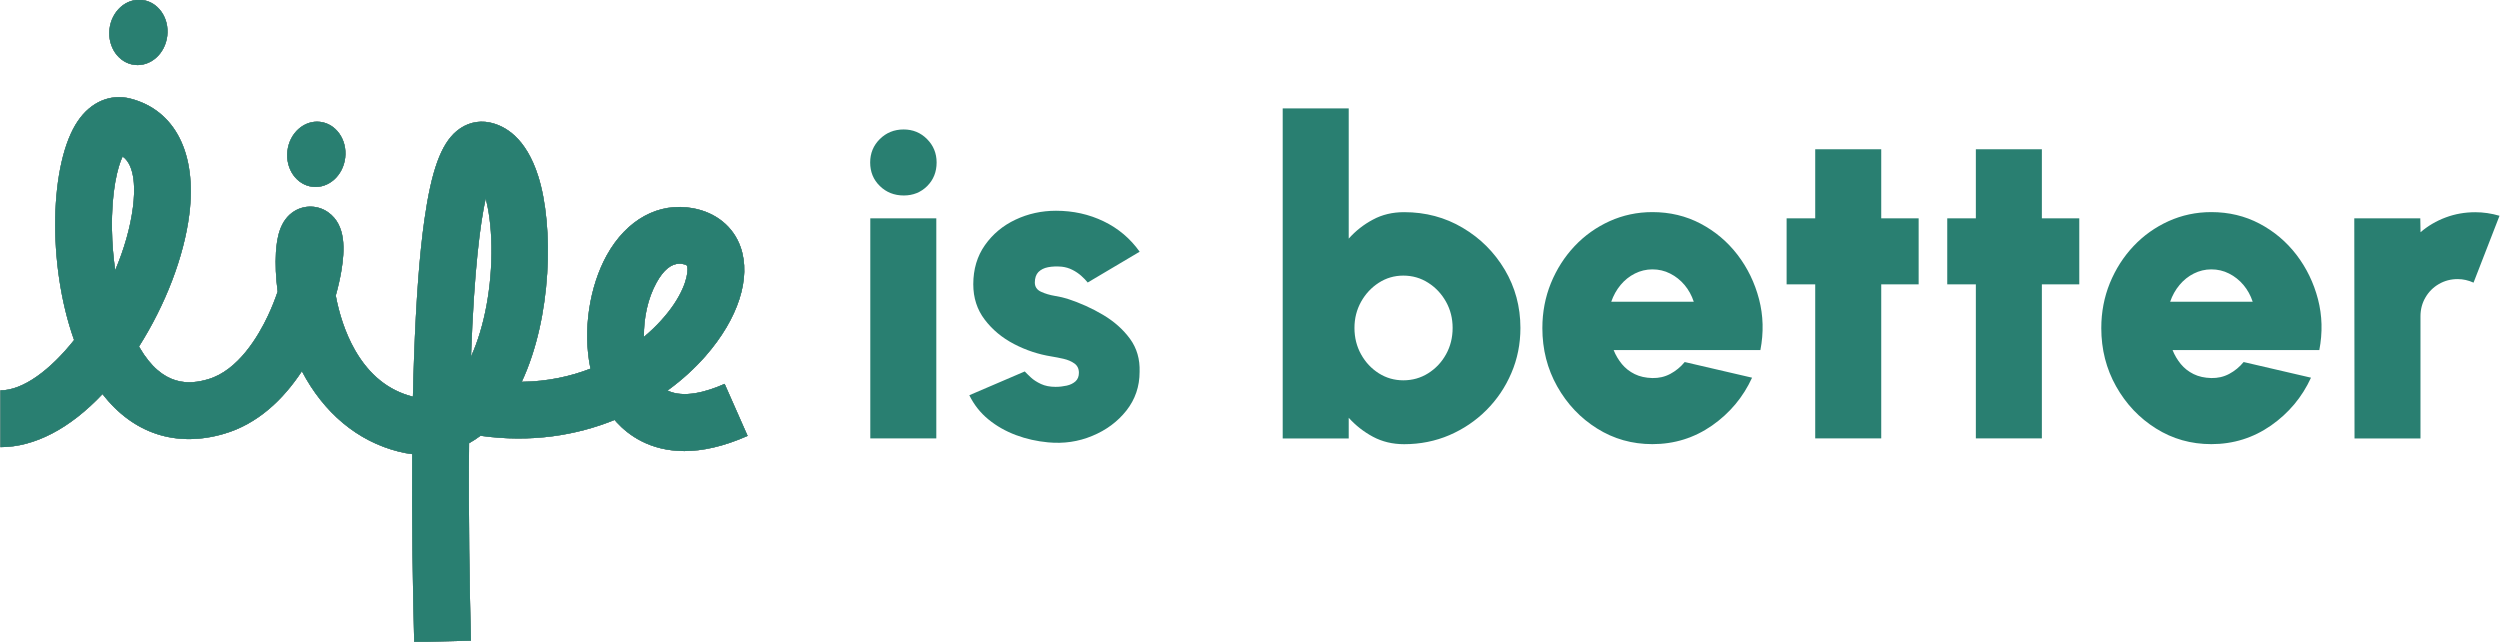
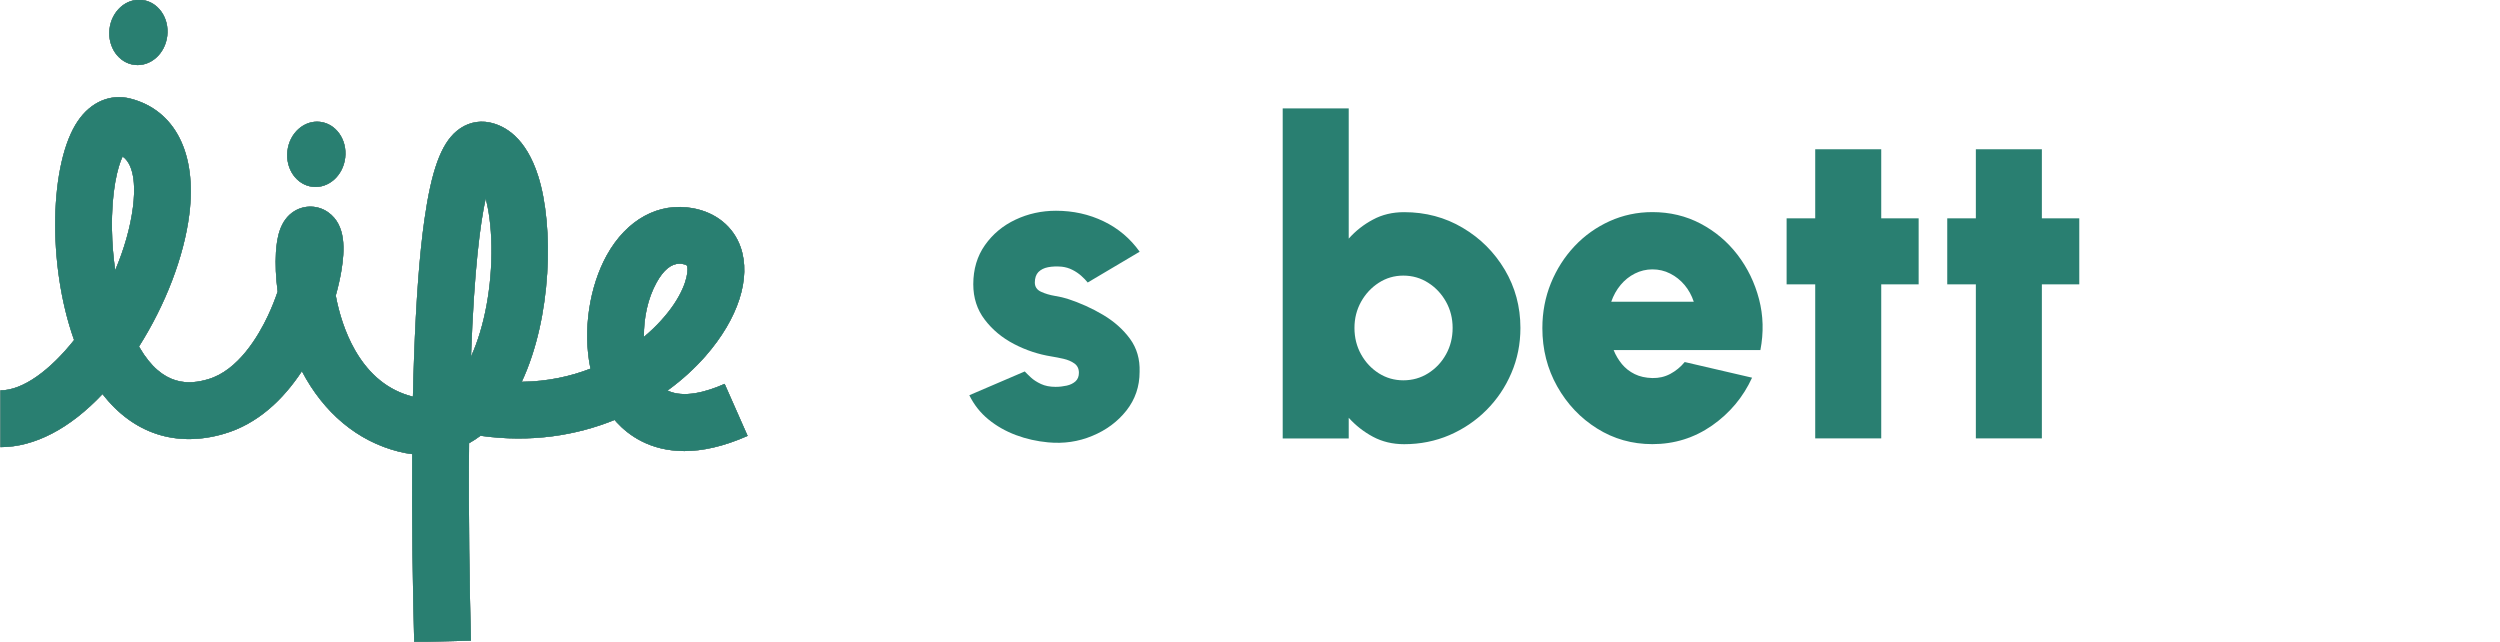
<svg xmlns="http://www.w3.org/2000/svg" version="1.1" x="0px" y="0px" viewBox="0 0 409 105" style="enable-background:new 0 0 409 105;" xml:space="preserve">
  <style type="text/css">
	.st0{fill:#8CB9AE;}
	.st1{opacity:0.3;clip-path:url(#SVGID_00000069390249393268508210000006489647217545696441_);fill:#297F71;}
	.st2{opacity:0.8;}
	.st3{fill:#FF8055;}
	.st4{fill:none;}
	.st5{opacity:0.3;clip-path:url(#SVGID_00000007410145820323736360000014144831997928579251_);fill:#297F71;}
	.st6{opacity:0.3;clip-path:url(#SVGID_00000102523572681852397180000009748105017298125980_);fill:#297F71;}
	.st7{opacity:0.3;clip-path:url(#SVGID_00000043441018063005870890000006241347620838838418_);fill:#297F71;}
	.st8{fill:#297F71;}
	.st9{opacity:0.3;clip-path:url(#SVGID_00000073712948344404512150000018092922853216196022_);fill:#297F71;}
	.st10{fill:#448F83;}
	.st11{fill:#1A1A1A;}
	.st12{fill:#FFFFFF;}
</style>
  <g id="Capa_1">
</g>
  <g id="Capa_2">
</g>
  <g id="Capa_3">
    <g>
      <g>
-         <path class="st8" d="M147.86,31.98c-1.56,0-2.87-0.52-3.92-1.55c-1.06-1.03-1.58-2.32-1.58-3.85c0-1.51,0.53-2.79,1.58-3.83     c1.05-1.04,2.35-1.57,3.89-1.57c1.51,0,2.79,0.52,3.83,1.57c1.04,1.04,1.57,2.32,1.57,3.83c0,1.54-0.51,2.82-1.53,3.85     C150.67,31.46,149.39,31.98,147.86,31.98z M142.38,35.72h10.8v36h-10.8V35.72z" />
        <path class="st8" d="M171.47,72.37c-1.82-0.17-3.58-0.56-5.26-1.19s-3.18-1.48-4.5-2.56c-1.32-1.08-2.36-2.4-3.13-3.96l9.07-3.89     c0.24,0.26,0.58,0.59,1.01,0.99c0.43,0.4,0.98,0.75,1.64,1.06c0.66,0.31,1.46,0.47,2.39,0.47c0.62,0,1.23-0.07,1.82-0.2     c0.59-0.13,1.07-0.37,1.44-0.7c0.37-0.34,0.56-0.8,0.56-1.4c0-0.67-0.25-1.18-0.74-1.53c-0.49-0.35-1.09-0.6-1.78-0.76     c-0.7-0.16-1.34-0.28-1.94-0.38c-2.14-0.34-4.18-1.01-6.14-2.03c-1.96-1.02-3.56-2.35-4.81-4c-1.25-1.64-1.87-3.57-1.87-5.78     c0-2.47,0.64-4.61,1.91-6.41c1.27-1.8,2.93-3.19,4.99-4.16c2.05-0.97,4.27-1.46,6.64-1.46c2.81,0,5.41,0.58,7.79,1.73     c2.39,1.15,4.35,2.81,5.89,4.97l-8.5,5.04c-0.29-0.36-0.64-0.73-1.06-1.1s-0.9-0.7-1.44-0.97c-0.54-0.28-1.12-0.45-1.75-0.52     c-0.84-0.07-1.59-0.04-2.25,0.09c-0.66,0.13-1.18,0.4-1.57,0.79c-0.38,0.4-0.58,0.97-0.58,1.71c0,0.7,0.34,1.2,1.01,1.51     c0.67,0.31,1.43,0.54,2.27,0.68c0.84,0.14,1.52,0.3,2.05,0.47c2.06,0.67,4.01,1.55,5.83,2.63s3.29,2.39,4.41,3.92     c1.12,1.54,1.64,3.34,1.57,5.4c0,2.4-0.72,4.51-2.16,6.34c-1.44,1.82-3.3,3.2-5.58,4.14C176.43,72.26,174.02,72.61,171.47,72.37z     " />
        <path class="st8" d="M229.72,34.71c3.5,0,6.7,0.85,9.58,2.56c2.88,1.7,5.17,3.99,6.88,6.86c1.7,2.87,2.56,6.04,2.56,9.52     c0,2.62-0.49,5.08-1.48,7.38c-0.98,2.3-2.35,4.33-4.09,6.07c-1.74,1.74-3.76,3.1-6.05,4.09c-2.29,0.98-4.76,1.48-7.4,1.48     c-1.9,0-3.6-0.41-5.11-1.22s-2.83-1.85-3.96-3.1v3.38h-10.8v-54h10.8v21.31c1.13-1.27,2.45-2.31,3.96-3.11     C226.12,35.11,227.82,34.71,229.72,34.71z M229.58,62.22c1.49,0,2.84-0.38,4.07-1.15c1.22-0.77,2.2-1.8,2.92-3.1     s1.08-2.74,1.08-4.32c0-1.56-0.36-2.99-1.08-4.28s-1.69-2.33-2.92-3.11c-1.22-0.78-2.58-1.17-4.07-1.17     c-1.46,0-2.8,0.39-4.01,1.17c-1.21,0.78-2.18,1.82-2.9,3.11c-0.72,1.3-1.08,2.72-1.08,4.28c0,1.58,0.36,3.02,1.08,4.32     c0.72,1.3,1.69,2.33,2.9,3.1C226.77,61.83,228.11,62.22,229.58,62.22z" />
        <path class="st8" d="M270.33,72.66c-3.31,0-6.33-0.85-9.05-2.56c-2.72-1.7-4.9-4-6.52-6.88c-1.62-2.88-2.43-6.06-2.43-9.54     c0-2.62,0.47-5.07,1.4-7.36c0.94-2.29,2.23-4.31,3.87-6.05c1.64-1.74,3.56-3.1,5.74-4.09c2.18-0.98,4.51-1.48,6.98-1.48     c2.88,0,5.51,0.63,7.9,1.89c2.39,1.26,4.4,2.96,6.05,5.11c1.64,2.15,2.81,4.57,3.51,7.25c0.7,2.69,0.77,5.46,0.22,8.32h-24.01     c0.33,0.84,0.79,1.6,1.35,2.29c0.56,0.68,1.26,1.23,2.09,1.64c0.83,0.41,1.79,0.62,2.9,0.65c1.06,0.02,2.03-0.2,2.93-0.68     c0.9-0.48,1.69-1.13,2.36-1.94l11.02,2.56c-1.46,3.19-3.65,5.8-6.55,7.83C277.18,71.64,273.93,72.66,270.33,72.66z M263.6,49.36     h13.5c-0.34-1.03-0.84-1.94-1.51-2.74c-0.67-0.79-1.46-1.42-2.36-1.87c-0.9-0.46-1.87-0.68-2.9-0.68c-1.01,0-1.96,0.23-2.86,0.68     s-1.68,1.08-2.34,1.87S263.96,48.33,263.6,49.36z" />
        <path class="st8" d="M313.89,46.52h-6.12v25.2h-10.8v-25.2h-4.68v-10.8h4.68v-11.3h10.8v11.3h6.12V46.52z" />
        <path class="st8" d="M340.17,46.52h-6.12v25.2h-10.8v-25.2h-4.68v-10.8h4.68v-11.3h10.8v11.3h6.12V46.52z" />
-         <path class="st8" d="M361.77,72.66c-3.31,0-6.33-0.85-9.05-2.56c-2.72-1.7-4.9-4-6.52-6.88c-1.62-2.88-2.43-6.06-2.43-9.54     c0-2.62,0.47-5.07,1.4-7.36c0.94-2.29,2.23-4.31,3.87-6.05c1.64-1.74,3.56-3.1,5.74-4.09c2.18-0.98,4.51-1.48,6.98-1.48     c2.88,0,5.51,0.63,7.9,1.89c2.39,1.26,4.4,2.96,6.05,5.11c1.64,2.15,2.81,4.57,3.51,7.25c0.7,2.69,0.77,5.46,0.22,8.32h-24.01     c0.33,0.84,0.79,1.6,1.35,2.29c0.56,0.68,1.26,1.23,2.09,1.64c0.83,0.41,1.79,0.62,2.9,0.65c1.06,0.02,2.03-0.2,2.93-0.68     c0.9-0.48,1.69-1.13,2.36-1.94l11.02,2.56c-1.46,3.19-3.65,5.8-6.55,7.83C368.62,71.64,365.37,72.66,361.77,72.66z M355.04,49.36     h13.5c-0.34-1.03-0.84-1.94-1.51-2.74c-0.67-0.79-1.46-1.42-2.36-1.87c-0.9-0.46-1.87-0.68-2.9-0.68c-1.01,0-1.96,0.23-2.86,0.68     s-1.68,1.08-2.34,1.87S355.39,48.33,355.04,49.36z" />
-         <path class="st8" d="M385.2,71.72l-0.04-36h10.8l0.04,2.27c1.2-1.03,2.57-1.84,4.1-2.41c1.54-0.58,3.16-0.86,4.86-0.86     c1.29,0,2.62,0.19,3.96,0.58l-4.25,10.94c-0.84-0.38-1.7-0.58-2.59-0.58c-1.13,0-2.15,0.27-3.08,0.81s-1.66,1.27-2.2,2.2     c-0.54,0.92-0.81,1.95-0.81,3.08v19.98H385.2z" />
      </g>
      <g>
        <g>
          <g>
            <path d="M118.55,62.8c-2.91,1.29-6.66,2.38-9.34,1.09c2.42-1.75,4.5-3.68,6.22-5.64c5.35-6.12,7.5-12.78,5.74-17.81       c-1.17-3.36-4.03-5.69-7.83-6.38c-5.58-1.02-10.84,1.86-14.08,7.71c-2.78,5.04-3.99,12.21-2.66,18.54       c-3.27,1.27-7.03,2.1-11.24,2.15c4.96-10.59,5.25-25.57,2.7-33.62c-2.01-6.34-5.44-8.29-7.97-8.81       c-1.92-0.39-3.84,0.11-5.4,1.42c-2.55,2.14-4.12,6.48-5.26,14.52c-0.8,5.64-1.36,13.18-1.69,22.42       c-0.08,2.14-0.14,4.31-0.19,6.5c-0.01,0-0.03-0.01-0.04-0.01c-3.94-0.99-7.11-3.55-9.43-7.6c-1.65-2.89-2.62-6.09-3.15-8.92       c0.41-1.47,0.71-2.83,0.91-4.01c0.56-3.37,0.83-7.51-2.15-9.62c-1.65-1.17-3.83-1.24-5.54-0.19c-2.38,1.48-2.86,4.38-3.01,6.74       c-0.12,1.9-0.02,4.15,0.28,6.43c-0.42,1.24-0.94,2.57-1.58,3.93c-1.53,3.26-4.84,8.96-9.8,10.4c-3,0.88-7.43,1.3-11.2-5.18       c-0.03-0.06-0.07-0.12-0.1-0.17c4.34-6.85,7.36-14.71,8.23-21.61c1.27-9.99-2.33-17.07-9.63-18.95       c-3.26-0.84-6.48,0.53-8.61,3.67c-4.61,6.78-5.04,23.4-0.61,35.83c-3.91,4.91-8.34,8.23-12.05,8.23v9.29       c5.59,0,11.38-3.04,16.7-8.68c5.02,6.48,12.05,8.79,19.88,6.5c5.52-1.61,9.7-5.62,12.74-10.24       c3.55,6.78,9.07,11.46,15.87,13.16c0.73,0.18,1.45,0.32,2.17,0.4c-0.08,11.31,0.11,22.37,0.33,30.76l9.29-0.24       c-0.23-8.7-0.42-20.44-0.31-32.3c0.64-0.36,1.27-0.77,1.87-1.22c8.28,1.17,15.7-0.06,21.94-2.59c0.11,0.13,0.22,0.25,0.33,0.38       c1.89,2.07,5.42,4.71,11.08,4.71c2.88,0,6.31-0.69,10.35-2.48L118.55,62.8z M21.75,33.89c-0.43,3.38-1.46,6.91-2.9,10.31       c-0.31-2.14-0.49-4.36-0.53-6.6c-0.11-6.34,0.94-10.33,1.74-12C22.22,27.14,22.08,31.33,21.75,33.89z M79.46,32.48       c0.48,1.85,0.89,4.44,0.94,7.8c0.1,6.56-1.14,13.25-3.34,18.04C77.57,43.96,78.59,36.42,79.46,32.48z M105.35,55.11       c-0.05-3.04,0.63-6.3,2.05-8.86c1.14-2.07,2.41-3.11,3.77-3.11c0.17,0,0.33,0.02,0.5,0.05c0.46,0.08,0.67,0.21,0.7,0.24       c0.23,0.35,0.31,2.7-2.1,6.32C109.16,51.4,107.52,53.3,105.35,55.11z" />
            <path d="M22.03,10.62c2.61,0.3,5-1.83,5.34-4.77c0.34-2.93-1.5-5.56-4.12-5.86s-5,1.83-5.34,4.77       C17.58,7.7,19.42,10.32,22.03,10.62z" />
-             <path d="M51.14,30.56c2.61,0.3,5-1.83,5.34-4.77c0.34-2.93-1.5-5.56-4.12-5.86c-2.61-0.3-5,1.83-5.34,4.77       C46.68,27.64,48.52,30.26,51.14,30.56z" />
+             <path d="M51.14,30.56c2.61,0.3,5-1.83,5.34-4.77c0.34-2.93-1.5-5.56-4.12-5.86c-2.61-0.3-5,1.83-5.34,4.77       C46.68,27.64,48.52,30.26,51.14,30.56" />
          </g>
        </g>
        <g>
          <g>
            <path class="st0" d="M118.55,62.8c-2.91,1.29-6.66,2.38-9.34,1.09c2.42-1.75,4.5-3.68,6.22-5.64       c5.35-6.12,7.5-12.78,5.74-17.81c-1.17-3.36-4.03-5.69-7.83-6.38c-5.58-1.02-10.84,1.86-14.08,7.71       c-2.78,5.04-3.99,12.21-2.66,18.54c-3.27,1.27-7.03,2.1-11.24,2.15c4.96-10.59,5.25-25.57,2.7-33.62       c-2.01-6.34-5.44-8.29-7.97-8.81c-1.92-0.39-3.84,0.11-5.4,1.42c-2.55,2.14-4.12,6.48-5.26,14.52       c-0.8,5.64-1.36,13.18-1.69,22.42c-0.08,2.14-0.14,4.31-0.19,6.5c-0.01,0-0.03-0.01-0.04-0.01c-3.94-0.99-7.11-3.55-9.43-7.6       c-1.65-2.89-2.62-6.09-3.15-8.92c0.41-1.47,0.71-2.83,0.91-4.01c0.56-3.37,0.83-7.51-2.15-9.62c-1.65-1.17-3.83-1.24-5.54-0.19       c-2.38,1.48-2.86,4.38-3.01,6.74c-0.12,1.9-0.02,4.15,0.28,6.43c-0.42,1.24-0.94,2.57-1.58,3.93c-1.53,3.26-4.84,8.96-9.8,10.4       c-3,0.88-7.43,1.3-11.2-5.18c-0.03-0.06-0.07-0.12-0.1-0.17c4.34-6.85,7.36-14.71,8.23-21.61c1.27-9.99-2.33-17.07-9.63-18.95       c-3.26-0.84-6.48,0.53-8.61,3.67c-4.61,6.78-5.04,23.4-0.61,35.83c-3.91,4.91-8.34,8.23-12.05,8.23v9.29       c5.59,0,11.38-3.04,16.7-8.68c5.02,6.48,12.05,8.79,19.88,6.5c5.52-1.61,9.7-5.62,12.74-10.24       c3.55,6.78,9.07,11.46,15.87,13.16c0.73,0.18,1.45,0.32,2.17,0.4c-0.08,11.31,0.11,22.37,0.33,30.76l9.29-0.24       c-0.23-8.7-0.42-20.44-0.31-32.3c0.64-0.36,1.27-0.77,1.87-1.22c8.28,1.17,15.7-0.06,21.94-2.59c0.11,0.13,0.22,0.25,0.33,0.38       c1.89,2.07,5.42,4.71,11.08,4.71c2.88,0,6.31-0.69,10.35-2.48L118.55,62.8z M21.75,33.89c-0.43,3.38-1.46,6.91-2.9,10.31       c-0.31-2.14-0.49-4.36-0.53-6.6c-0.11-6.34,0.94-10.33,1.74-12C22.22,27.14,22.08,31.33,21.75,33.89z M79.46,32.48       c0.48,1.85,0.89,4.44,0.94,7.8c0.1,6.56-1.14,13.25-3.34,18.04C77.57,43.96,78.59,36.42,79.46,32.48z M105.35,55.11       c-0.05-3.04,0.63-6.3,2.05-8.86c1.14-2.07,2.41-3.11,3.77-3.11c0.17,0,0.33,0.02,0.5,0.05c0.46,0.08,0.67,0.21,0.7,0.24       c0.23,0.35,0.31,2.7-2.1,6.32C109.16,51.4,107.52,53.3,105.35,55.11z" />
            <path class="st0" d="M22.03,10.62c2.61,0.3,5-1.83,5.34-4.77c0.34-2.93-1.5-5.56-4.12-5.86s-5,1.83-5.34,4.77       C17.58,7.7,19.42,10.32,22.03,10.62z" />
            <path class="st0" d="M51.14,30.56c2.61,0.3,5-1.83,5.34-4.77c0.34-2.93-1.5-5.56-4.12-5.86c-2.61-0.3-5,1.83-5.34,4.77       C46.68,27.64,48.52,30.26,51.14,30.56z" />
          </g>
        </g>
        <g>
          <g>
            <path class="st8" d="M118.55,62.8c-2.91,1.29-6.66,2.38-9.34,1.09c2.42-1.75,4.5-3.68,6.22-5.64       c5.35-6.12,7.5-12.78,5.74-17.81c-1.17-3.36-4.03-5.69-7.83-6.38c-5.58-1.02-10.84,1.86-14.08,7.71       c-2.78,5.04-3.99,12.21-2.66,18.54c-3.27,1.27-7.03,2.1-11.24,2.15c4.96-10.59,5.25-25.57,2.7-33.62       c-2.01-6.34-5.44-8.29-7.97-8.81c-1.92-0.39-3.84,0.11-5.4,1.42c-2.55,2.14-4.12,6.48-5.26,14.52       c-0.8,5.64-1.36,13.18-1.69,22.42c-0.08,2.14-0.14,4.31-0.19,6.5c-0.01,0-0.03-0.01-0.04-0.01c-3.94-0.99-7.11-3.55-9.43-7.6       c-1.65-2.89-2.62-6.09-3.15-8.92c0.41-1.47,0.71-2.83,0.91-4.01c0.56-3.37,0.83-7.51-2.15-9.62c-1.65-1.17-3.83-1.24-5.54-0.19       c-2.38,1.48-2.86,4.38-3.01,6.74c-0.12,1.9-0.02,4.15,0.28,6.43c-0.42,1.24-0.94,2.57-1.58,3.93c-1.53,3.26-4.84,8.96-9.8,10.4       c-3,0.88-7.43,1.3-11.2-5.18c-0.03-0.06-0.07-0.12-0.1-0.17c4.34-6.85,7.36-14.71,8.23-21.61c1.27-9.99-2.33-17.07-9.63-18.95       c-3.26-0.84-6.48,0.53-8.61,3.67c-4.61,6.78-5.04,23.4-0.61,35.83c-3.91,4.91-8.34,8.23-12.05,8.23v9.29       c5.59,0,11.38-3.04,16.7-8.68c5.02,6.48,12.05,8.79,19.88,6.5c5.52-1.61,9.7-5.62,12.74-10.24       c3.55,6.78,9.07,11.46,15.87,13.16c0.73,0.18,1.45,0.32,2.17,0.4c-0.08,11.31,0.11,22.37,0.33,30.76l9.29-0.24       c-0.23-8.7-0.42-20.44-0.31-32.3c0.64-0.36,1.27-0.77,1.87-1.22c8.28,1.17,15.7-0.06,21.94-2.59c0.11,0.13,0.22,0.25,0.33,0.38       c1.89,2.07,5.42,4.71,11.08,4.71c2.88,0,6.31-0.69,10.35-2.48L118.55,62.8z M21.75,33.89c-0.43,3.38-1.46,6.91-2.9,10.31       c-0.31-2.14-0.49-4.36-0.53-6.6c-0.11-6.34,0.94-10.33,1.74-12C22.22,27.14,22.08,31.33,21.75,33.89z M79.46,32.48       c0.48,1.85,0.89,4.44,0.94,7.8c0.1,6.56-1.14,13.25-3.34,18.04C77.57,43.96,78.59,36.42,79.46,32.48z M105.35,55.11       c-0.05-3.04,0.63-6.3,2.05-8.86c1.14-2.07,2.41-3.11,3.77-3.11c0.17,0,0.33,0.02,0.5,0.05c0.46,0.08,0.67,0.21,0.7,0.24       c0.23,0.35,0.31,2.7-2.1,6.32C109.16,51.4,107.52,53.3,105.35,55.11z" />
            <path class="st8" d="M22.03,10.62c2.61,0.3,5-1.83,5.34-4.77c0.34-2.93-1.5-5.56-4.12-5.86s-5,1.83-5.34,4.77       C17.58,7.7,19.42,10.32,22.03,10.62z" />
            <path class="st8" d="M51.14,30.56c2.61,0.3,5-1.83,5.34-4.77c0.34-2.93-1.5-5.56-4.12-5.86c-2.61-0.3-5,1.83-5.34,4.77       C46.68,27.64,48.52,30.26,51.14,30.56z" />
          </g>
        </g>
      </g>
    </g>
  </g>
</svg>